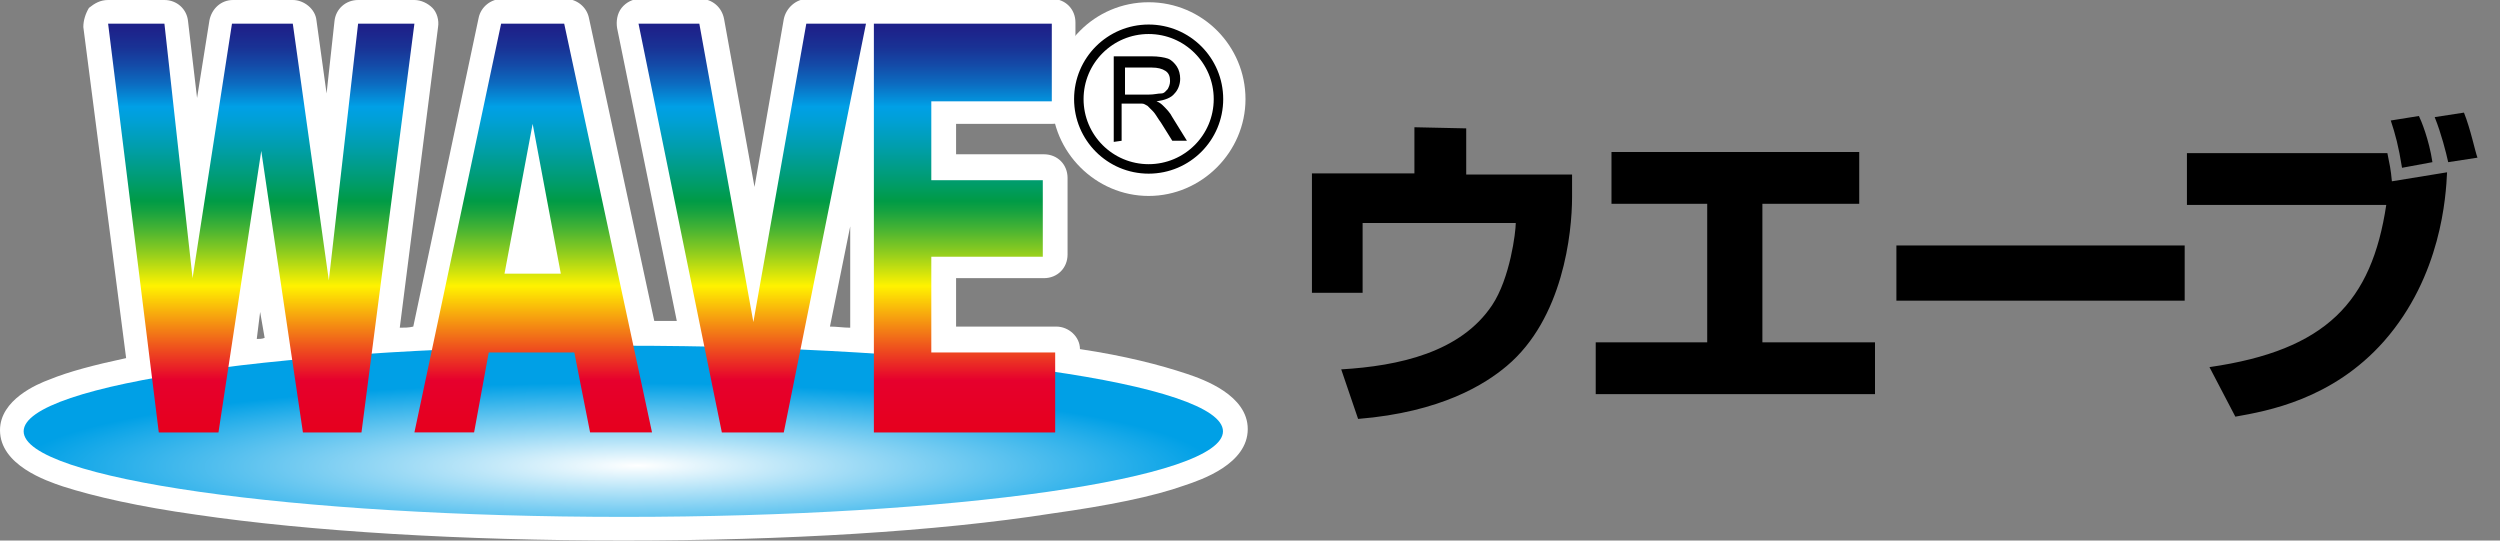
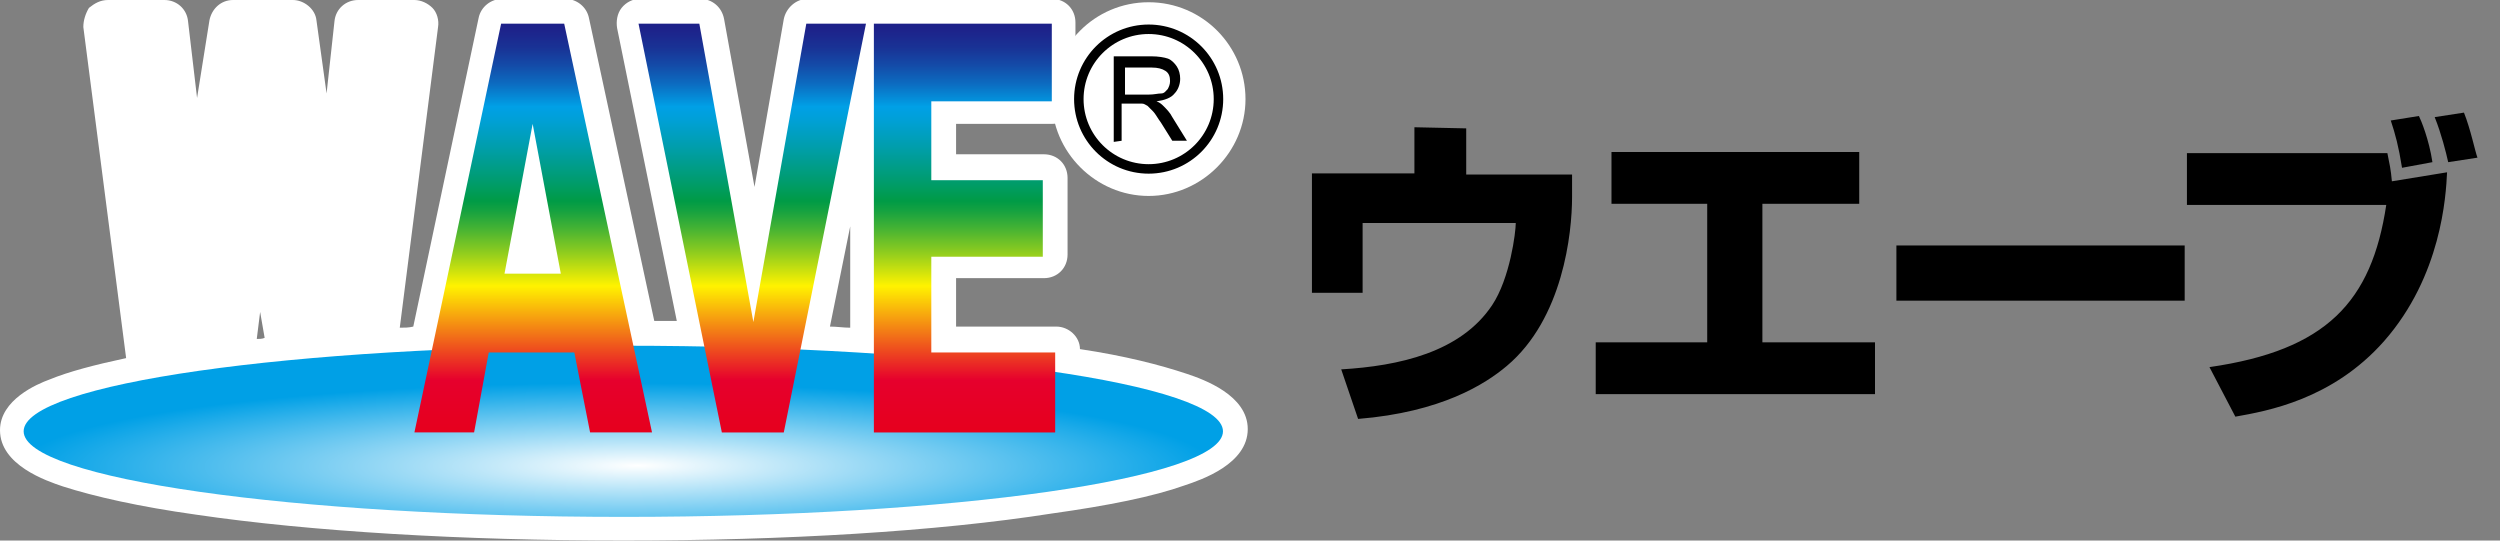
<svg xmlns="http://www.w3.org/2000/svg" id="logo" width="222" height="48">
  <rect width="100%" height="100%" fill="#808080" stroke="none" />
  <style>.st0{fill:#fff}</style>
  <path class="st0" d="M-268.8 401.2h841.9v141.7h-841.9z" />
  <path class="st0" d="M32.4 452.4c-14 0-25.3-11.4-25.3-25.3s11.4-25.3 25.3-25.3 25.3 11.4 25.3 25.3c0 14-11.4 25.3-25.3 25.3z" />
  <path class="st0" d="M-105.3 542.9c-42.3 0-82.1-2.4-112.1-6.6-14.8-2.1-26.5-4.6-34.8-7.4-4.5-1.5-16.6-5.6-16.6-14.7 0-8.1 9.7-12 12.9-13.3 5-2 11.8-3.9 20.2-5.6l-11.1-87c-.2-1.8.3-3.6 1.5-4.9 1.2-1.4 2.9-2.1 4.7-2.1h14.9c3.2 0 5.9 2.4 6.2 5.6l2.3 20.2 3.2-20.4c.5-3.1 3.1-5.3 6.2-5.3h15.8c3.1 0 5.8 2.3 6.2 5.4l2.7 18.9 2.2-18.8c.4-3.2 3-5.5 6.2-5.5h14.7c1.8 0 3.5.8 4.7 2.1s1.7 3.1 1.5 4.9l-10.1 78.9c1.1-.1 2.3-.1 3.4-.2l17.1-80.8c.6-2.9 3.2-5 6.1-5h16.4c2.9 0 5.5 2.1 6.1 5l17 79.4c2 0 4 0 6 .1l-15.6-76.9c-.4-1.9.1-3.8 1.3-5.2 1.2-1.5 3-2.3 4.8-2.3h16c3 0 5.6 2.2 6.2 5.1l7.9 43.9 7.8-43.8c.5-3 3.1-5.2 6.2-5.2h15.7c.3 0 .6 0 1 .1.3 0 .6-.1 1-.1H6.9c3.4 0 6.3 2.8 6.3 6.3V428c0 3.5-2.8 6.3-6.3 6.3h-25.2v8h23c3.5 0 6.3 2.8 6.3 6.3v19.9c0 3.5-2.8 6.3-6.3 6.3h-23v12.6H7.9c3.4 0 6.1 2.7 6.3 6 11.7 1.9 21.1 4.1 28 6.5 4.4 1.5 16 5.5 16 14.5 0 9.1-12.1 13.1-16.6 14.7-8.3 2.8-20 5.3-34.8 7.4-30.1 4.1-69.9 6.4-112.1 6.4zm-96.1-52.8c.7-.1 1.4-.1 2.1-.2l-1-6.9-1.1 7.1zm150.1-3.2c1.8.1 3.5.2 5.3.3v-26.5l-5.3 26.2z" />
  <radialGradient id="SVGID_1_" cx="135.141" cy="-24804.904" r="448.791" fx="151.361" fy="-24797.531" gradientTransform="matrix(.349 0 0 -.049 -153.886 -695.839)" gradientUnits="userSpaceOnUse">
    <stop offset="0" stop-color="#fff" />
    <stop offset="1" stop-color="#00a0e6" />
  </radialGradient>
  <path d="M51.9 514.2c0 12.4-70.4 22.5-157.2 22.5s-157.2-10-157.2-22.5 70.4-22.5 157.2-22.5c86.8.1 157.2 10.1 157.2 22.5z" fill="url(#SVGID_1_)" />
  <linearGradient id="SVGID_2_" gradientUnits="userSpaceOnUse" x1="-5899.57" y1="1463.952" x2="-5899.57" y2="883.303" gradientTransform="matrix(.196 0 0 -.213 956.53 710.91)">
    <stop offset=".06" stop-color="#1e1e87" />
    <stop offset=".089" stop-color="#1d238b" />
    <stop offset=".124" stop-color="#193295" />
    <stop offset=".161" stop-color="#144aa7" />
    <stop offset=".201" stop-color="#0c6bc0" />
    <stop offset=".241" stop-color="#0296df" />
    <stop offset=".25" stop-color="#00a0e6" />
    <stop offset=".279" stop-color="#00a0d6" />
    <stop offset=".334" stop-color="#009ead" />
    <stop offset=".411" stop-color="#009c6b" />
    <stop offset=".45" stop-color="#009b46" />
    <stop offset=".469" stop-color="#13a141" />
    <stop offset=".507" stop-color="#43b234" />
    <stop offset=".56" stop-color="#90cd1e" />
    <stop offset=".627" stop-color="#faf101" />
    <stop offset=".63" stop-color="#fff300" />
    <stop offset=".75" stop-color="#f05f1b" />
    <stop offset=".83" stop-color="#e6002d" />
    <stop offset="1" stop-color="#e60014" />
  </linearGradient>
-   <path d="M-173.9 514.6h-15.3l-11-73.8-11.1 73.8h-15.5l-13.7-107.2h14.9l7.5 66.8 10.4-66.8h15.8l9.5 67.4 7.8-67.4h14.7l-14 107.2z" fill="url(#SVGID_2_)" />
  <linearGradient id="SVGID_3_" gradientUnits="userSpaceOnUse" x1="-5535.776" y1="1463.952" x2="-5535.776" y2="883.303" gradientTransform="matrix(.196 0 0 -.213 956.53 710.91)">
    <stop offset=".06" stop-color="#1e1e87" />
    <stop offset=".089" stop-color="#1d238b" />
    <stop offset=".124" stop-color="#193295" />
    <stop offset=".161" stop-color="#144aa7" />
    <stop offset=".201" stop-color="#0c6bc0" />
    <stop offset=".241" stop-color="#0296df" />
    <stop offset=".25" stop-color="#00a0e6" />
    <stop offset=".279" stop-color="#00a0d6" />
    <stop offset=".334" stop-color="#009ead" />
    <stop offset=".411" stop-color="#009c6b" />
    <stop offset=".45" stop-color="#009b46" />
    <stop offset=".469" stop-color="#13a141" />
    <stop offset=".507" stop-color="#43b234" />
    <stop offset=".56" stop-color="#90cd1e" />
    <stop offset=".627" stop-color="#faf101" />
    <stop offset=".63" stop-color="#fff300" />
    <stop offset=".75" stop-color="#f05f1b" />
    <stop offset=".83" stop-color="#e6002d" />
    <stop offset="1" stop-color="#e60014" />
  </linearGradient>
  <path d="M-114.1 514.6l-4.1-21h-22.3l-3.9 21h-15.7l22.7-107.2h16.4l23 107.2h-16.1zm-15.2-80.8l-7.4 39.2h14.7l-7.3-39.2z" fill="url(#SVGID_3_)" />
  <linearGradient id="SVGID_4_" gradientUnits="userSpaceOnUse" x1="-5242.176" y1="1463.952" x2="-5242.176" y2="883.303" gradientTransform="matrix(.196 0 0 -.213 956.53 710.91)">
    <stop offset=".06" stop-color="#1e1e87" />
    <stop offset=".089" stop-color="#1d238b" />
    <stop offset=".124" stop-color="#193295" />
    <stop offset=".161" stop-color="#144aa7" />
    <stop offset=".201" stop-color="#0c6bc0" />
    <stop offset=".241" stop-color="#0296df" />
    <stop offset=".25" stop-color="#00a0e6" />
    <stop offset=".279" stop-color="#00a0d6" />
    <stop offset=".334" stop-color="#009ead" />
    <stop offset=".411" stop-color="#009c6b" />
    <stop offset=".45" stop-color="#009b46" />
    <stop offset=".469" stop-color="#13a141" />
    <stop offset=".507" stop-color="#43b234" />
    <stop offset=".56" stop-color="#90cd1e" />
    <stop offset=".627" stop-color="#faf101" />
    <stop offset=".63" stop-color="#fff300" />
    <stop offset=".75" stop-color="#f05f1b" />
    <stop offset=".83" stop-color="#e6002d" />
    <stop offset="1" stop-color="#e60014" />
  </linearGradient>
  <path d="M-63.3 514.6h-16.3l-21.7-107.2h16l14.1 78.3 13.9-78.3h15.7l-21.7 107.2z" fill="url(#SVGID_4_)" />
  <linearGradient id="SVGID_5_" gradientUnits="userSpaceOnUse" x1="-4958.8" y1="1463.952" x2="-4958.8" y2="883.303" gradientTransform="matrix(.196 0 0 -.213 956.53 710.91)">
    <stop offset=".06" stop-color="#1e1e87" />
    <stop offset=".089" stop-color="#1d238b" />
    <stop offset=".124" stop-color="#193295" />
    <stop offset=".161" stop-color="#144aa7" />
    <stop offset=".201" stop-color="#0c6bc0" />
    <stop offset=".241" stop-color="#0296df" />
    <stop offset=".25" stop-color="#00a0e6" />
    <stop offset=".279" stop-color="#00a0d6" />
    <stop offset=".334" stop-color="#009ead" />
    <stop offset=".411" stop-color="#009c6b" />
    <stop offset=".45" stop-color="#009b46" />
    <stop offset=".469" stop-color="#13a141" />
    <stop offset=".507" stop-color="#43b234" />
    <stop offset=".56" stop-color="#90cd1e" />
    <stop offset=".627" stop-color="#faf101" />
    <stop offset=".63" stop-color="#fff300" />
    <stop offset=".75" stop-color="#f05f1b" />
    <stop offset=".83" stop-color="#e6002d" />
    <stop offset="1" stop-color="#e60014" />
  </linearGradient>
  <path d="M-39.7 514.6V407.5H6.9V428h-31.5v20.5H4.7v19.9h-29.2v25.1H7.9v21.1h-47.6z" fill="url(#SVGID_5_)" />
  <g>
    <path d="M23.3 438.3v-22.2h9.9c2 0 3.5.2 4.5.6s1.8 1.1 2.5 2.1c.6 1 .9 2.1.9 3.4 0 1.6-.5 2.9-1.5 4s-2.6 1.8-4.7 2.1c.8.4 1.4.8 1.8 1.1.9.8 1.7 1.8 2.4 3l3.9 6h-3.7l-2.9-4.6c-.9-1.3-1.6-2.4-2.1-3.1-.5-.7-1-1.2-1.5-1.5-.4-.3-.9-.5-1.4-.6-.3-.1-.9-.1-1.6-.1h-3.4v9.9l-3.1-.1zm2.9-12.4h6.3c1.3 0 2.4-.1 3.2-.4.8-.3 1.3-.7 1.7-1.3.4-.6.6-1.3.6-2 0-1-.4-1.9-1.1-2.6-.8-.7-2-1-3.6-1h-7v7.3z" />
-     <circle cx="32.4" cy="427.1" r="18.3" fill="none" stroke="#000" stroke-width="2.487" stroke-miterlimit="10" />
  </g>
  <g>
    <path class="st0" d="M108.8 514l6.5-.5c35.5-2.8 55.5-12.8 62.8-31.5.2-.6 4.8-11.9 5.9-23.9h-58.6v31.3H97.7v-58.2h43.2V411h28.2v20.2h44.6l-.4 16.2c-1.9 76.4-53 90.1-91.3 93.7l-4 .4-9.2-27.5zM210.9 531.8v-28.2h47.8v-52.3H218v-28.1h110.8v28.1H288v52.3h47.7v28.2z" />
    <path class="st0" d="M329.2 461.6h118v29.7h-118z" />
    <path class="st0" d="M450.8 514.2l7-1.2c28.7-4.9 59.8-14.3 68.3-61.8h-83.2V423H529c-.8-2.8-1.8-5.6-2.9-8.6l-2.3-5.9 22.1-3.3.3.7 18.5-3.3 1.5 4c2.7 7.3 3.9 12.1 5.7 20.1l1.1 5-15.5 3.4c-2.1 37.2-15.5 65.6-39.7 84.3-19.5 15.1-40.8 19.3-48.8 21l-3.9.8-14.3-27z" />
    <g>
-       <path d="M164 416.1v20.2h44.5l-.3 11c-1.6 65-39.1 84.2-86.6 88.8l-5.8-17.4c24.7-1.9 56.8-8.1 67.2-34.7.7-1.6 6.5-16.6 6.5-30.9h-69.1v31.3h-17.6v-48H146v-20.2l18-.1zM323.7 428.3v17.8h-40.8v62.6h47.7v18H216v-18h47.8v-62.6h-40.7v-17.8h100.6zM442 466.7v19.5H334.3v-19.5H442zM531 428.2c.4 1.5 1.1 5.1 1.8 9.1l19.7-3.7c-4.2 86-68.9 98.8-84.6 101.9l-9.3-17.4c31.9-5.5 66.1-17 73.4-71.9h-84.1v-18H531zm5.3 3.7c-1.2-6.9-3-12.9-5.4-19.2l11.9-1.8c2.6 6 3.1 8.2 5.7 18.6l-12.2 2.4zm19.3-1.5c-.9-5.2-3.5-14.4-5.7-19.9l11.5-2.1c2.6 7 3.8 11.7 5.5 19.5l-11.3 2.5z" />
-     </g>
+       </g>
  </g>
  <g>
    <path d="M130.2 11.4v4.1h9.4v2c0 3.2-.8 10.8-5.8 15-1.9 1.6-5.8 4.1-13.2 4.7l-1.5-4.4c5.1-.3 10.6-1.5 13.4-5.7 1.6-2.4 2.1-6.5 2.1-7.3H121V26h-4.5V15.4h9.1v-4.1l4.6.1zM165.1 13.5v4.6h-8.6v12.3h10V35h-24.8v-4.6h9.9V18.1h-8.5v-4.6h22zM194 21.8v4.9h-25.6v-4.9H194zM212 13.6c.2 1 .3 1.4.4 2.5l4.9-.8c-.1 2.1-.5 9.2-5.6 15-4.6 5.2-10.4 6.2-13.2 6.7l-2.3-4.4c10.4-1.5 14.4-5.8 15.7-14.4h-17.7v-4.6H212zm1.3 1.3c-.3-1.9-.6-3-1-4.2l2.5-.4c.2.4.9 2.1 1.2 4.1l-2.7.5zm4.1-.5c-.2-.9-.6-2.5-1.2-4l2.6-.4c.6 1.5 1 3.5 1.2 4l-2.6.4z" />
  </g>
  <g>
    <path class="st0" d="M102 17.4c-4.7 0-8.6-3.9-8.6-8.6 0-4.7 3.8-8.6 8.6-8.6s8.6 3.9 8.6 8.6-3.9 8.6-8.6 8.6z" />
    <path class="st0" d="M55.4 48c-14.3 0-27.8-.8-38-2.3-5-.7-9-1.6-11.8-2.5-1.5-.5-5.6-1.9-5.6-5 0-2.7 3.3-4.1 4.4-4.5 1.7-.7 4-1.3 6.8-1.9L7.4 2.4c0-.6.2-1.2.5-1.7.5-.4 1-.7 1.7-.7h5c1.1 0 2 .8 2.1 1.9l.8 6.8 1.1-6.9c.2-1 1-1.8 2.1-1.8H26c1 0 2 .8 2.1 1.8l.9 6.5.7-6.4c.1-1.1 1-1.9 2.1-1.9h5c.6 0 1.2.3 1.6.7s.6 1.1.5 1.7l-3.4 26.7c.4 0 .8 0 1.2-.1l5.8-27.4c.2-1 1.1-1.7 2.1-1.7h5.6c1 0 1.9.7 2.1 1.7l5.8 26.9h2l-5.3-26c-.1-.6 0-1.3.4-1.8s1-.8 1.6-.8h5.4c1 0 1.9.7 2.1 1.8L67 16.6l2.6-14.9c.2-1 1.1-1.8 2.1-1.8h21.7c1.2 0 2.1.9 2.1 2.1v6.9c0 1.2-.9 2.1-2.1 2.1h-8.5v2.7h7.8c1.2 0 2.1.9 2.1 2.1v6.8c0 1.2-.9 2.1-2.1 2.1h-7.8V29h8.9c1.1 0 2.1.9 2.1 2 4 .6 7.1 1.4 9.5 2.2 1.5.5 5.4 1.9 5.4 4.9 0 3.1-4.1 4.5-5.6 5-2.8 1-6.8 1.8-11.8 2.5-10.2 1.6-23.7 2.4-38 2.4zM22.8 30.1c.2 0 .5 0 .7-.1l-.4-2.3-.3 2.4zM73.7 29c.6 0 1.2.1 1.8.1v-9L73.7 29z" />
    <radialGradient id="SVGID_6_" cx="597.739" cy="-15241.327" r="151.991" fx="603.232" fy="-15238.83" gradientTransform="matrix(.349 0 0 -.049 -153.886 -705.356)" gradientUnits="userSpaceOnUse">
      <stop offset="0" stop-color="#fff" />
      <stop offset="1" stop-color="#00a0e6" />
    </radialGradient>
    <path d="M108.6 38.3c0 4.2-23.8 7.6-53.2 7.6S2.1 42.5 2.1 38.3s23.8-7.6 53.2-7.6c29.5 0 53.3 3.4 53.3 7.6z" fill="url(#SVGID_6_)" />
    <linearGradient id="SVGID_7_" gradientUnits="userSpaceOnUse" x1="-4759.616" y1="3342.297" x2="-4759.616" y2="3145.651" gradientTransform="matrix(.196 0 0 -.213 956.53 710.91)">
      <stop offset=".06" stop-color="#1e1e87" />
      <stop offset=".089" stop-color="#1d238b" />
      <stop offset=".124" stop-color="#193295" />
      <stop offset=".161" stop-color="#144aa7" />
      <stop offset=".201" stop-color="#0c6bc0" />
      <stop offset=".241" stop-color="#0296df" />
      <stop offset=".25" stop-color="#00a0e6" />
      <stop offset=".279" stop-color="#00a0d6" />
      <stop offset=".334" stop-color="#009ead" />
      <stop offset=".411" stop-color="#009c6b" />
      <stop offset=".45" stop-color="#009b46" />
      <stop offset=".469" stop-color="#13a141" />
      <stop offset=".507" stop-color="#43b234" />
      <stop offset=".56" stop-color="#90cd1e" />
      <stop offset=".627" stop-color="#faf101" />
      <stop offset=".63" stop-color="#fff300" />
      <stop offset=".75" stop-color="#f05f1b" />
      <stop offset=".83" stop-color="#e6002d" />
      <stop offset="1" stop-color="#e60014" />
    </linearGradient>
-     <path d="M32.1 38.4h-5.2l-3.7-25-3.8 25h-5.3L9.6 2.1h5l2.5 22.6 3.5-22.6H26l3.2 22.8 2.6-22.8h5l-4.7 36.3z" fill="url(#SVGID_7_)" />
    <linearGradient id="SVGID_8_" gradientUnits="userSpaceOnUse" x1="-4636.414" y1="3342.297" x2="-4636.414" y2="3145.651" gradientTransform="matrix(.196 0 0 -.213 956.53 710.91)">
      <stop offset=".06" stop-color="#1e1e87" />
      <stop offset=".089" stop-color="#1d238b" />
      <stop offset=".124" stop-color="#193295" />
      <stop offset=".161" stop-color="#144aa7" />
      <stop offset=".201" stop-color="#0c6bc0" />
      <stop offset=".241" stop-color="#0296df" />
      <stop offset=".25" stop-color="#00a0e6" />
      <stop offset=".279" stop-color="#00a0d6" />
      <stop offset=".334" stop-color="#009ead" />
      <stop offset=".411" stop-color="#009c6b" />
      <stop offset=".45" stop-color="#009b46" />
      <stop offset=".469" stop-color="#13a141" />
      <stop offset=".507" stop-color="#43b234" />
      <stop offset=".56" stop-color="#90cd1e" />
      <stop offset=".627" stop-color="#faf101" />
      <stop offset=".63" stop-color="#fff300" />
      <stop offset=".75" stop-color="#f05f1b" />
      <stop offset=".83" stop-color="#e6002d" />
      <stop offset="1" stop-color="#e60014" />
    </linearGradient>
    <path d="M52.4 38.4L51 31.3h-7.6l-1.3 7.1h-5.3l7.7-36.3h5.6l7.8 36.3h-5.5zM47.3 11l-2.5 13.3h5L47.3 11z" fill="url(#SVGID_8_)" />
    <linearGradient id="SVGID_9_" gradientUnits="userSpaceOnUse" x1="-4536.949" y1="3342.297" x2="-4536.949" y2="3145.651" gradientTransform="matrix(.196 0 0 -.213 956.53 710.91)">
      <stop offset=".06" stop-color="#1e1e87" />
      <stop offset=".089" stop-color="#1d238b" />
      <stop offset=".124" stop-color="#193295" />
      <stop offset=".161" stop-color="#144aa7" />
      <stop offset=".201" stop-color="#0c6bc0" />
      <stop offset=".241" stop-color="#0296df" />
      <stop offset=".25" stop-color="#00a0e6" />
      <stop offset=".279" stop-color="#00a0d6" />
      <stop offset=".334" stop-color="#009ead" />
      <stop offset=".411" stop-color="#009c6b" />
      <stop offset=".45" stop-color="#009b46" />
      <stop offset=".469" stop-color="#13a141" />
      <stop offset=".507" stop-color="#43b234" />
      <stop offset=".56" stop-color="#90cd1e" />
      <stop offset=".627" stop-color="#faf101" />
      <stop offset=".63" stop-color="#fff300" />
      <stop offset=".75" stop-color="#f05f1b" />
      <stop offset=".83" stop-color="#e6002d" />
      <stop offset="1" stop-color="#e60014" />
    </linearGradient>
    <path d="M69.6 38.4h-5.5L56.7 2.1h5.4l4.8 26.5 4.7-26.5h5.3l-7.3 36.3z" fill="url(#SVGID_9_)" />
    <linearGradient id="SVGID_10_" gradientUnits="userSpaceOnUse" x1="-4441.003" y1="3342.297" x2="-4441.003" y2="3145.651" gradientTransform="matrix(.196 0 0 -.213 956.53 710.91)">
      <stop offset=".06" stop-color="#1e1e87" />
      <stop offset=".089" stop-color="#1d238b" />
      <stop offset=".124" stop-color="#193295" />
      <stop offset=".161" stop-color="#144aa7" />
      <stop offset=".201" stop-color="#0c6bc0" />
      <stop offset=".241" stop-color="#0296df" />
      <stop offset=".25" stop-color="#00a0e6" />
      <stop offset=".279" stop-color="#00a0d6" />
      <stop offset=".334" stop-color="#009ead" />
      <stop offset=".411" stop-color="#009c6b" />
      <stop offset=".45" stop-color="#009b46" />
      <stop offset=".469" stop-color="#13a141" />
      <stop offset=".507" stop-color="#43b234" />
      <stop offset=".56" stop-color="#90cd1e" />
      <stop offset=".627" stop-color="#faf101" />
      <stop offset=".63" stop-color="#fff300" />
      <stop offset=".75" stop-color="#f05f1b" />
      <stop offset=".83" stop-color="#e6002d" />
      <stop offset="1" stop-color="#e60014" />
    </linearGradient>
    <path d="M77.6 38.4V2.1h15.8V9H82.7v7h9.9v6.8h-9.9v8.5h11v7.1H77.6z" fill="url(#SVGID_10_)" />
    <g>
      <path d="M98.9 12.6V5h3.3c.7 0 1.2.1 1.5.2.3.1.6.4.8.7.2.3.3.7.3 1.1 0 .5-.2 1-.5 1.3-.3.4-.9.6-1.6.7.3.1.5.3.6.4.3.3.6.6.8 1l1.3 2.1h-1.3l-1-1.6c-.3-.4-.5-.8-.7-1l-.5-.5c-.2-.1-.3-.2-.5-.2H99.6v3.3l-.7.1zm1-4.2h2.1c.5 0 .8-.1 1.1-.1s.4-.2.6-.4c.1-.2.2-.4.2-.7 0-.4-.1-.7-.4-.9s-.7-.3-1.2-.3h-2.4v2.4z" />
      <circle cx="102" cy="8.8" r="6.2" fill="none" stroke="#000" stroke-width=".842" stroke-miterlimit="10" />
    </g>
  </g>
</svg>